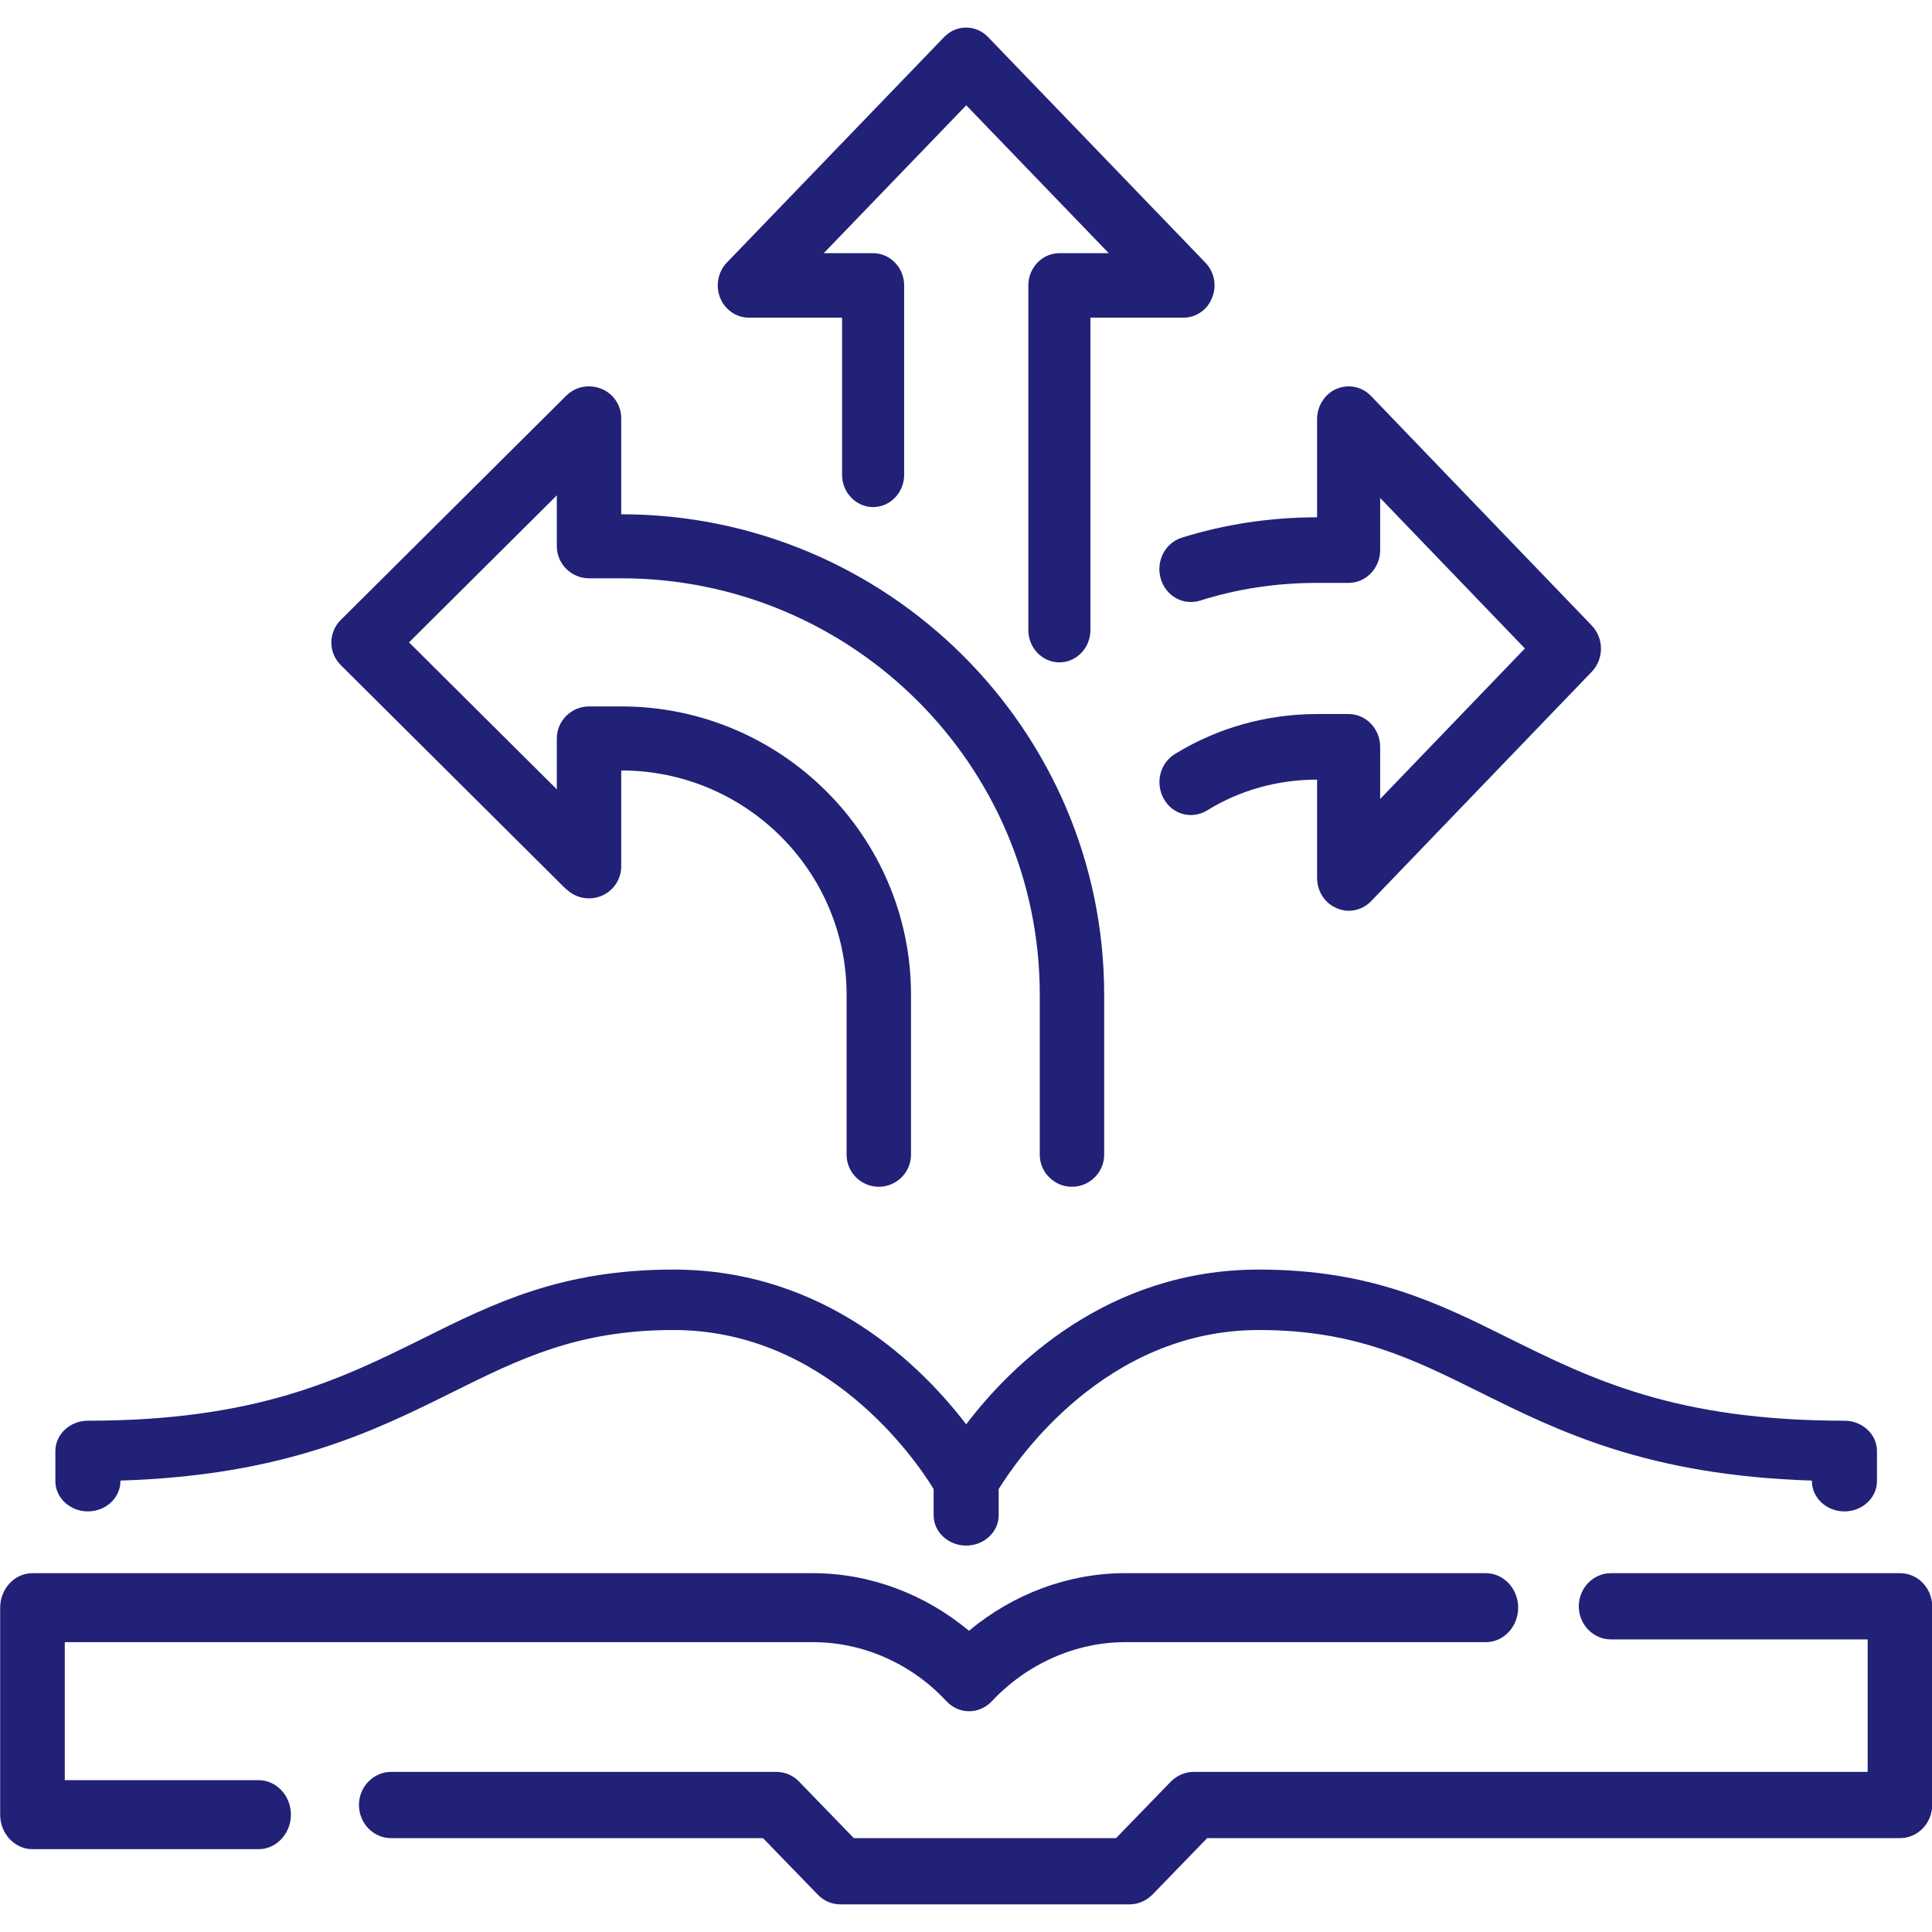
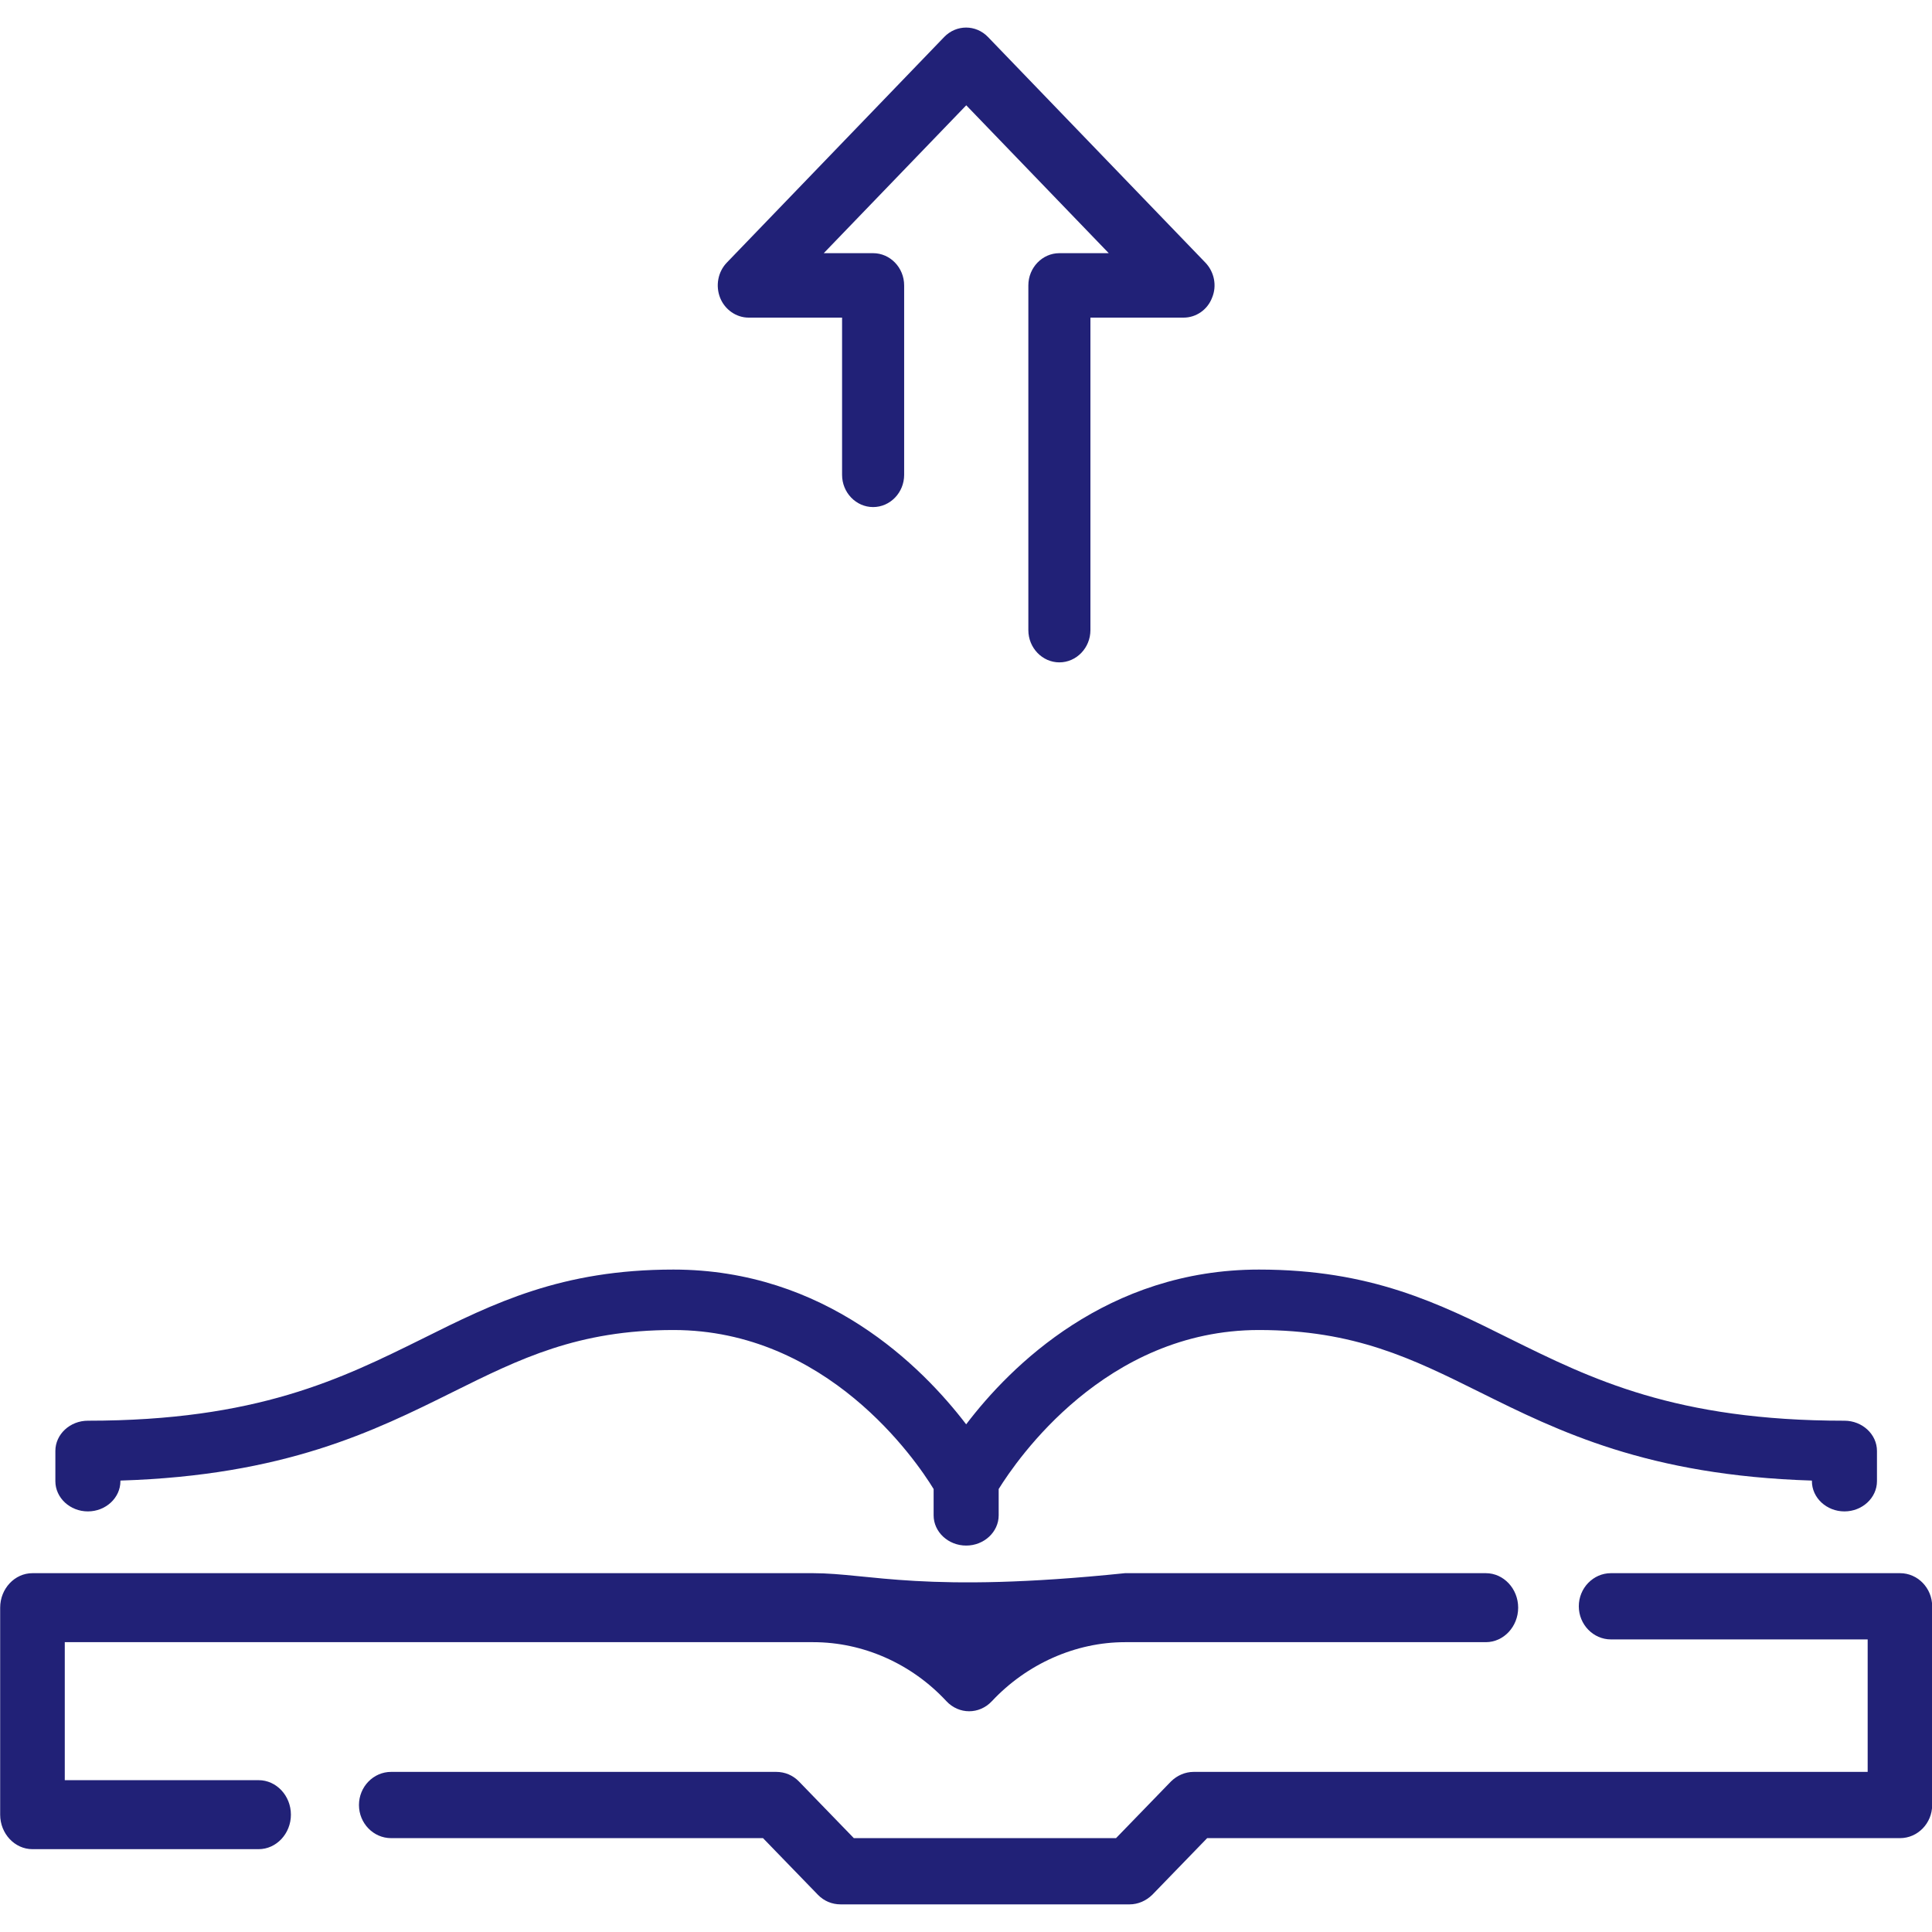
<svg xmlns="http://www.w3.org/2000/svg" width="70" height="70" viewBox="0 0 70 70" fill="none">
  <g clip-path="url(#clip0_1161_1237)">
    <path d="M68.831 56.999H58.366C57.727 56.999 57.203 57.539 57.203 58.199C57.203 58.859 57.727 59.399 58.366 59.399H67.669V64.199H43.25C42.936 64.199 42.645 64.331 42.425 64.547L40.436 66.599H30.936L28.948 64.547C28.727 64.319 28.436 64.199 28.122 64.199H14.169C13.529 64.199 13.006 64.739 13.006 65.399C13.006 66.059 13.529 66.599 14.169 66.599H27.645L29.634 68.651C29.855 68.879 30.145 68.999 30.459 68.999H40.925C41.238 68.999 41.529 68.867 41.75 68.651L43.738 66.599H68.843C69.483 66.599 70.006 66.059 70.006 65.399V58.199C70.006 57.539 69.483 56.999 68.843 56.999H68.831Z" fill="#212177" />
-     <path d="M9.37 64.499H2.347V59.499H29.466C31.269 59.499 33.025 60.274 34.289 61.636C34.745 62.124 35.483 62.124 35.939 61.636C37.203 60.286 38.971 59.499 40.761 59.499H53.835C54.479 59.499 55.006 58.936 55.006 58.249C55.006 57.561 54.479 56.999 53.835 56.999H40.761C38.713 56.999 36.712 57.749 35.108 59.086C33.505 57.749 31.503 56.999 29.455 56.999H1.176C0.533 56.999 0.006 57.561 0.006 58.249V65.749C0.006 66.436 0.533 66.999 1.176 66.999H9.37C10.013 66.999 10.54 66.436 10.54 65.749C10.54 65.061 10.013 64.499 9.37 64.499Z" fill="#212177" />
+     <path d="M9.37 64.499H2.347V59.499H29.466C31.269 59.499 33.025 60.274 34.289 61.636C34.745 62.124 35.483 62.124 35.939 61.636C37.203 60.286 38.971 59.499 40.761 59.499H53.835C54.479 59.499 55.006 58.936 55.006 58.249C55.006 57.561 54.479 56.999 53.835 56.999H40.761C33.505 57.749 31.503 56.999 29.455 56.999H1.176C0.533 56.999 0.006 57.561 0.006 58.249V65.749C0.006 66.436 0.533 66.999 1.176 66.999H9.37C10.013 66.999 10.54 66.436 10.54 65.749C10.54 65.061 10.013 64.499 9.37 64.499Z" fill="#212177" />
    <path d="M3.184 54.761C3.833 54.761 4.363 54.268 4.363 53.666V53.644C10.315 53.458 13.544 51.858 16.408 50.435C18.836 49.23 20.934 48.189 24.399 48.189C29.962 48.189 33.179 52.888 33.827 53.95V54.903C33.827 55.506 34.358 55.999 35.006 55.999C35.654 55.999 36.184 55.506 36.184 54.903V53.95C36.844 52.888 40.05 48.189 45.613 48.189C49.078 48.189 51.176 49.23 53.604 50.435C56.468 51.858 59.697 53.458 65.649 53.644V53.666C65.649 54.268 66.179 54.761 66.827 54.761C67.475 54.761 68.006 54.268 68.006 53.666V52.57C68.006 51.968 67.475 51.475 66.827 51.475C60.711 51.475 57.658 49.964 54.712 48.507C52.119 47.214 49.667 45.999 45.613 45.999C40.121 45.999 36.62 49.482 35.006 51.606C33.391 49.493 29.891 45.999 24.399 45.999C20.344 45.999 17.893 47.214 15.3 48.507C12.354 49.964 9.301 51.475 3.184 51.475C2.536 51.475 2.006 51.968 2.006 52.57V53.666C2.006 54.268 2.536 54.761 3.184 54.761Z" fill="#212177" />
    <path d="M27.135 11.508H30.51V17.205C30.51 17.847 31.016 18.372 31.634 18.372C32.253 18.372 32.759 17.847 32.759 17.205V10.341C32.759 9.698 32.253 9.173 31.634 9.173H29.846L35.009 3.815L40.172 9.173H38.383C37.765 9.173 37.259 9.698 37.259 10.341V22.831C37.259 23.473 37.765 23.999 38.383 23.999C39.002 23.999 39.508 23.473 39.508 22.831V11.508H42.883C43.333 11.508 43.749 11.228 43.917 10.784C44.097 10.352 43.996 9.85 43.67 9.512L35.796 1.34C35.358 0.885 34.649 0.885 34.21 1.34L26.337 9.512C26.01 9.85 25.921 10.352 26.089 10.784C26.258 11.216 26.674 11.508 27.124 11.508H27.135Z" fill="#212177" />
-     <path d="M42.055 20.965C42.238 21.594 42.866 21.951 43.483 21.761C44.831 21.333 46.259 21.119 47.721 21.119H48.864C49.492 21.119 50.006 20.585 50.006 19.931V18.043L55.25 23.495L50.006 28.948V27.059C50.006 26.406 49.492 25.871 48.864 25.871H47.721C45.894 25.871 44.111 26.37 42.569 27.32C42.021 27.653 41.849 28.378 42.169 28.948C42.489 29.518 43.186 29.696 43.734 29.364C44.922 28.627 46.305 28.247 47.721 28.247V31.811C47.721 32.286 47.995 32.725 48.43 32.904C48.567 32.963 48.715 32.999 48.864 32.999C49.161 32.999 49.458 32.88 49.675 32.654L57.672 24.339C58.117 23.875 58.117 23.127 57.672 22.664L49.675 14.348C49.344 14.004 48.864 13.909 48.43 14.087C48.007 14.265 47.721 14.704 47.721 15.18V18.743C46.031 18.743 44.386 18.993 42.82 19.48C42.215 19.67 41.872 20.335 42.055 20.965Z" fill="#212177" />
-     <path d="M20.513 32.208C20.851 32.545 21.353 32.637 21.784 32.463C22.216 32.289 22.508 31.86 22.508 31.396V27.915C27.011 27.915 30.674 31.558 30.674 36.037V41.838C30.674 42.477 31.198 42.999 31.84 42.999C32.482 42.999 33.007 42.477 33.007 41.838V36.037C33.007 30.282 28.294 25.595 22.508 25.595H21.341C20.7 25.595 20.175 26.117 20.175 26.755V28.6L14.82 23.274L20.175 17.948V19.793C20.175 20.431 20.7 20.953 21.341 20.953H22.508C30.872 20.953 37.673 27.718 37.673 36.037V41.838C37.673 42.477 38.198 42.999 38.839 42.999C39.481 42.999 40.006 42.477 40.006 41.838V36.037C40.006 26.442 32.155 18.633 22.508 18.633V15.152C22.508 14.688 22.228 14.259 21.784 14.085C21.341 13.911 20.851 14.003 20.513 14.34L12.347 22.462C11.892 22.914 11.892 23.645 12.347 24.098L20.513 32.22V32.208Z" fill="#212177" />
  </g>
  <defs>
    <clipPath id="clip0_1161_1237">
      <rect width="70" height="70" fill="white" />
    </clipPath>
  </defs>
</svg>